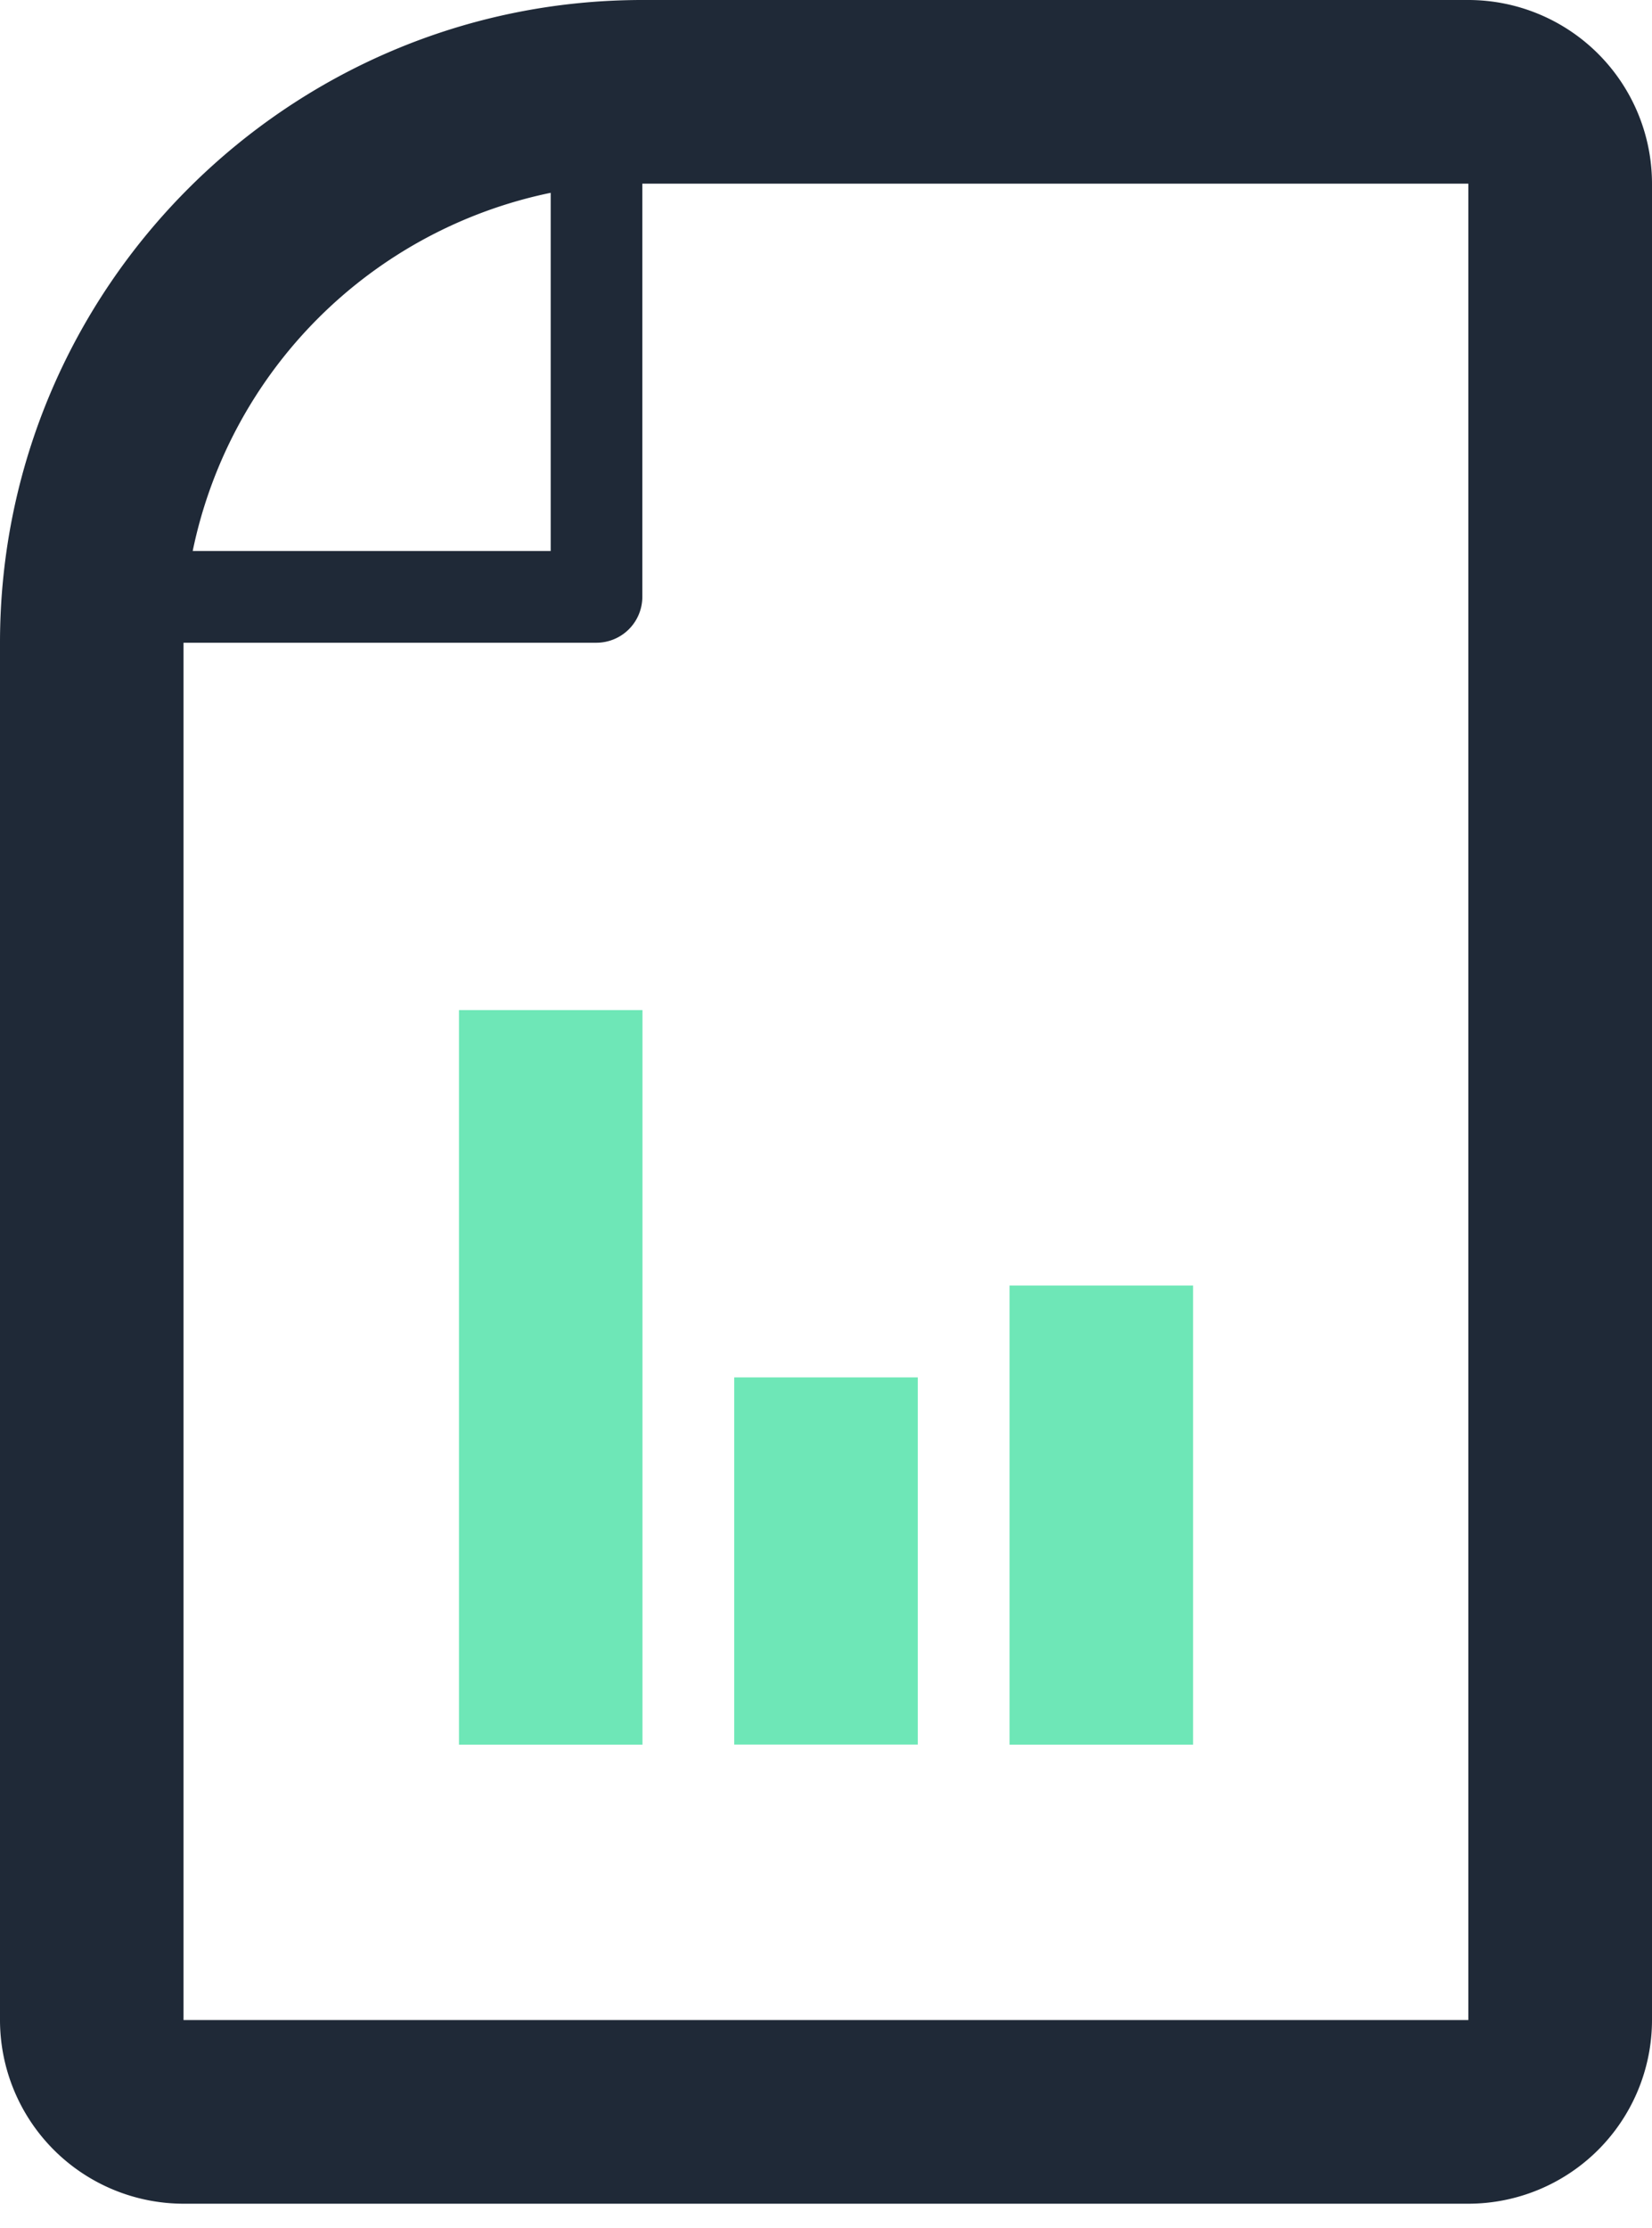
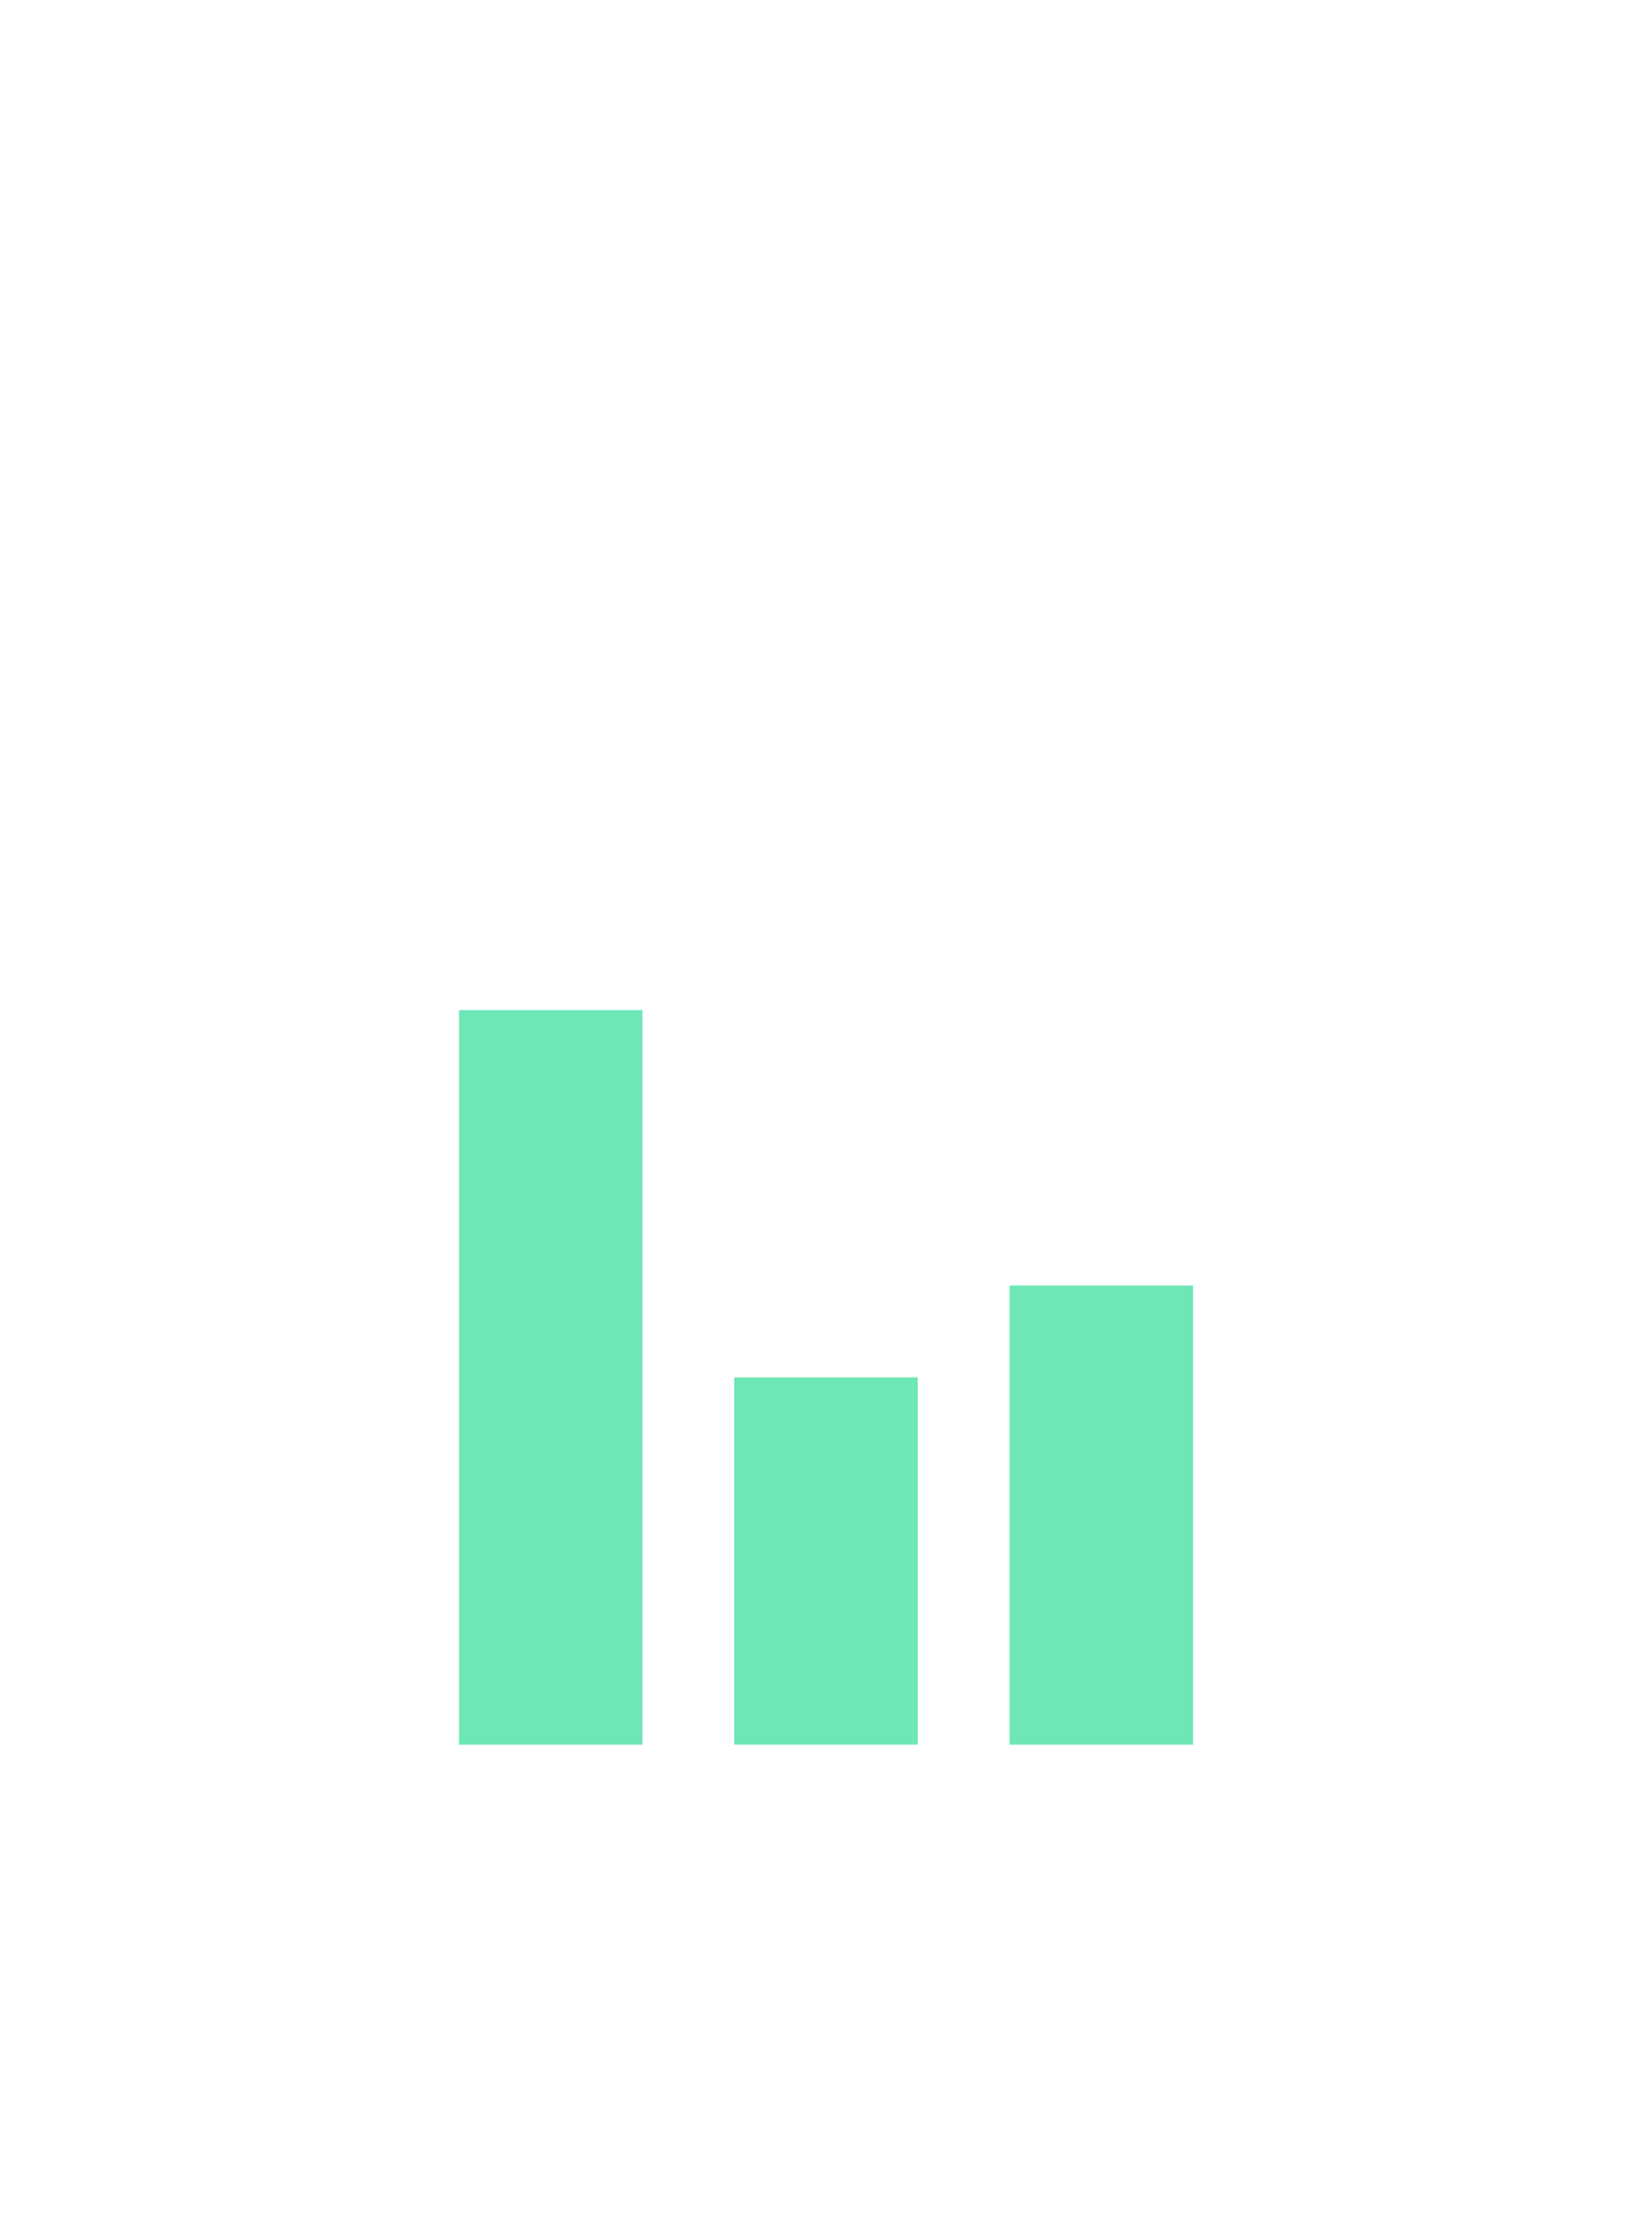
<svg xmlns="http://www.w3.org/2000/svg" fill="none" viewBox="0 0 23 31">
-   <path fill="#1F2937" d="M8.944 0h11.5A2.558 2.558 0 0123 2.556V28.11a2.558 2.558 0 01-2.556 2.556H2.556A2.558 2.558 0 010 28.11V8.944C0 4.013 4.013 0 8.944 0zm-6.26 7.667h4.983V2.683a6.414 6.414 0 00-4.984 4.984zM2.555 28.11h17.888V2.556h-11.5v5.75a.64.64 0 01-.638.638h-5.75v19.167s-.004 0 0 0z" />
  <path fill="#6EE7B7" fill-rule="evenodd" d="M16.611 17.889h-2.556v6.389h2.556v-6.39zM12.778 19.167h-2.556v5.11h2.556v-5.11zM8.944 14.056H6.39v10.222h2.555V14.056z" clip-rule="evenodd" />
</svg>